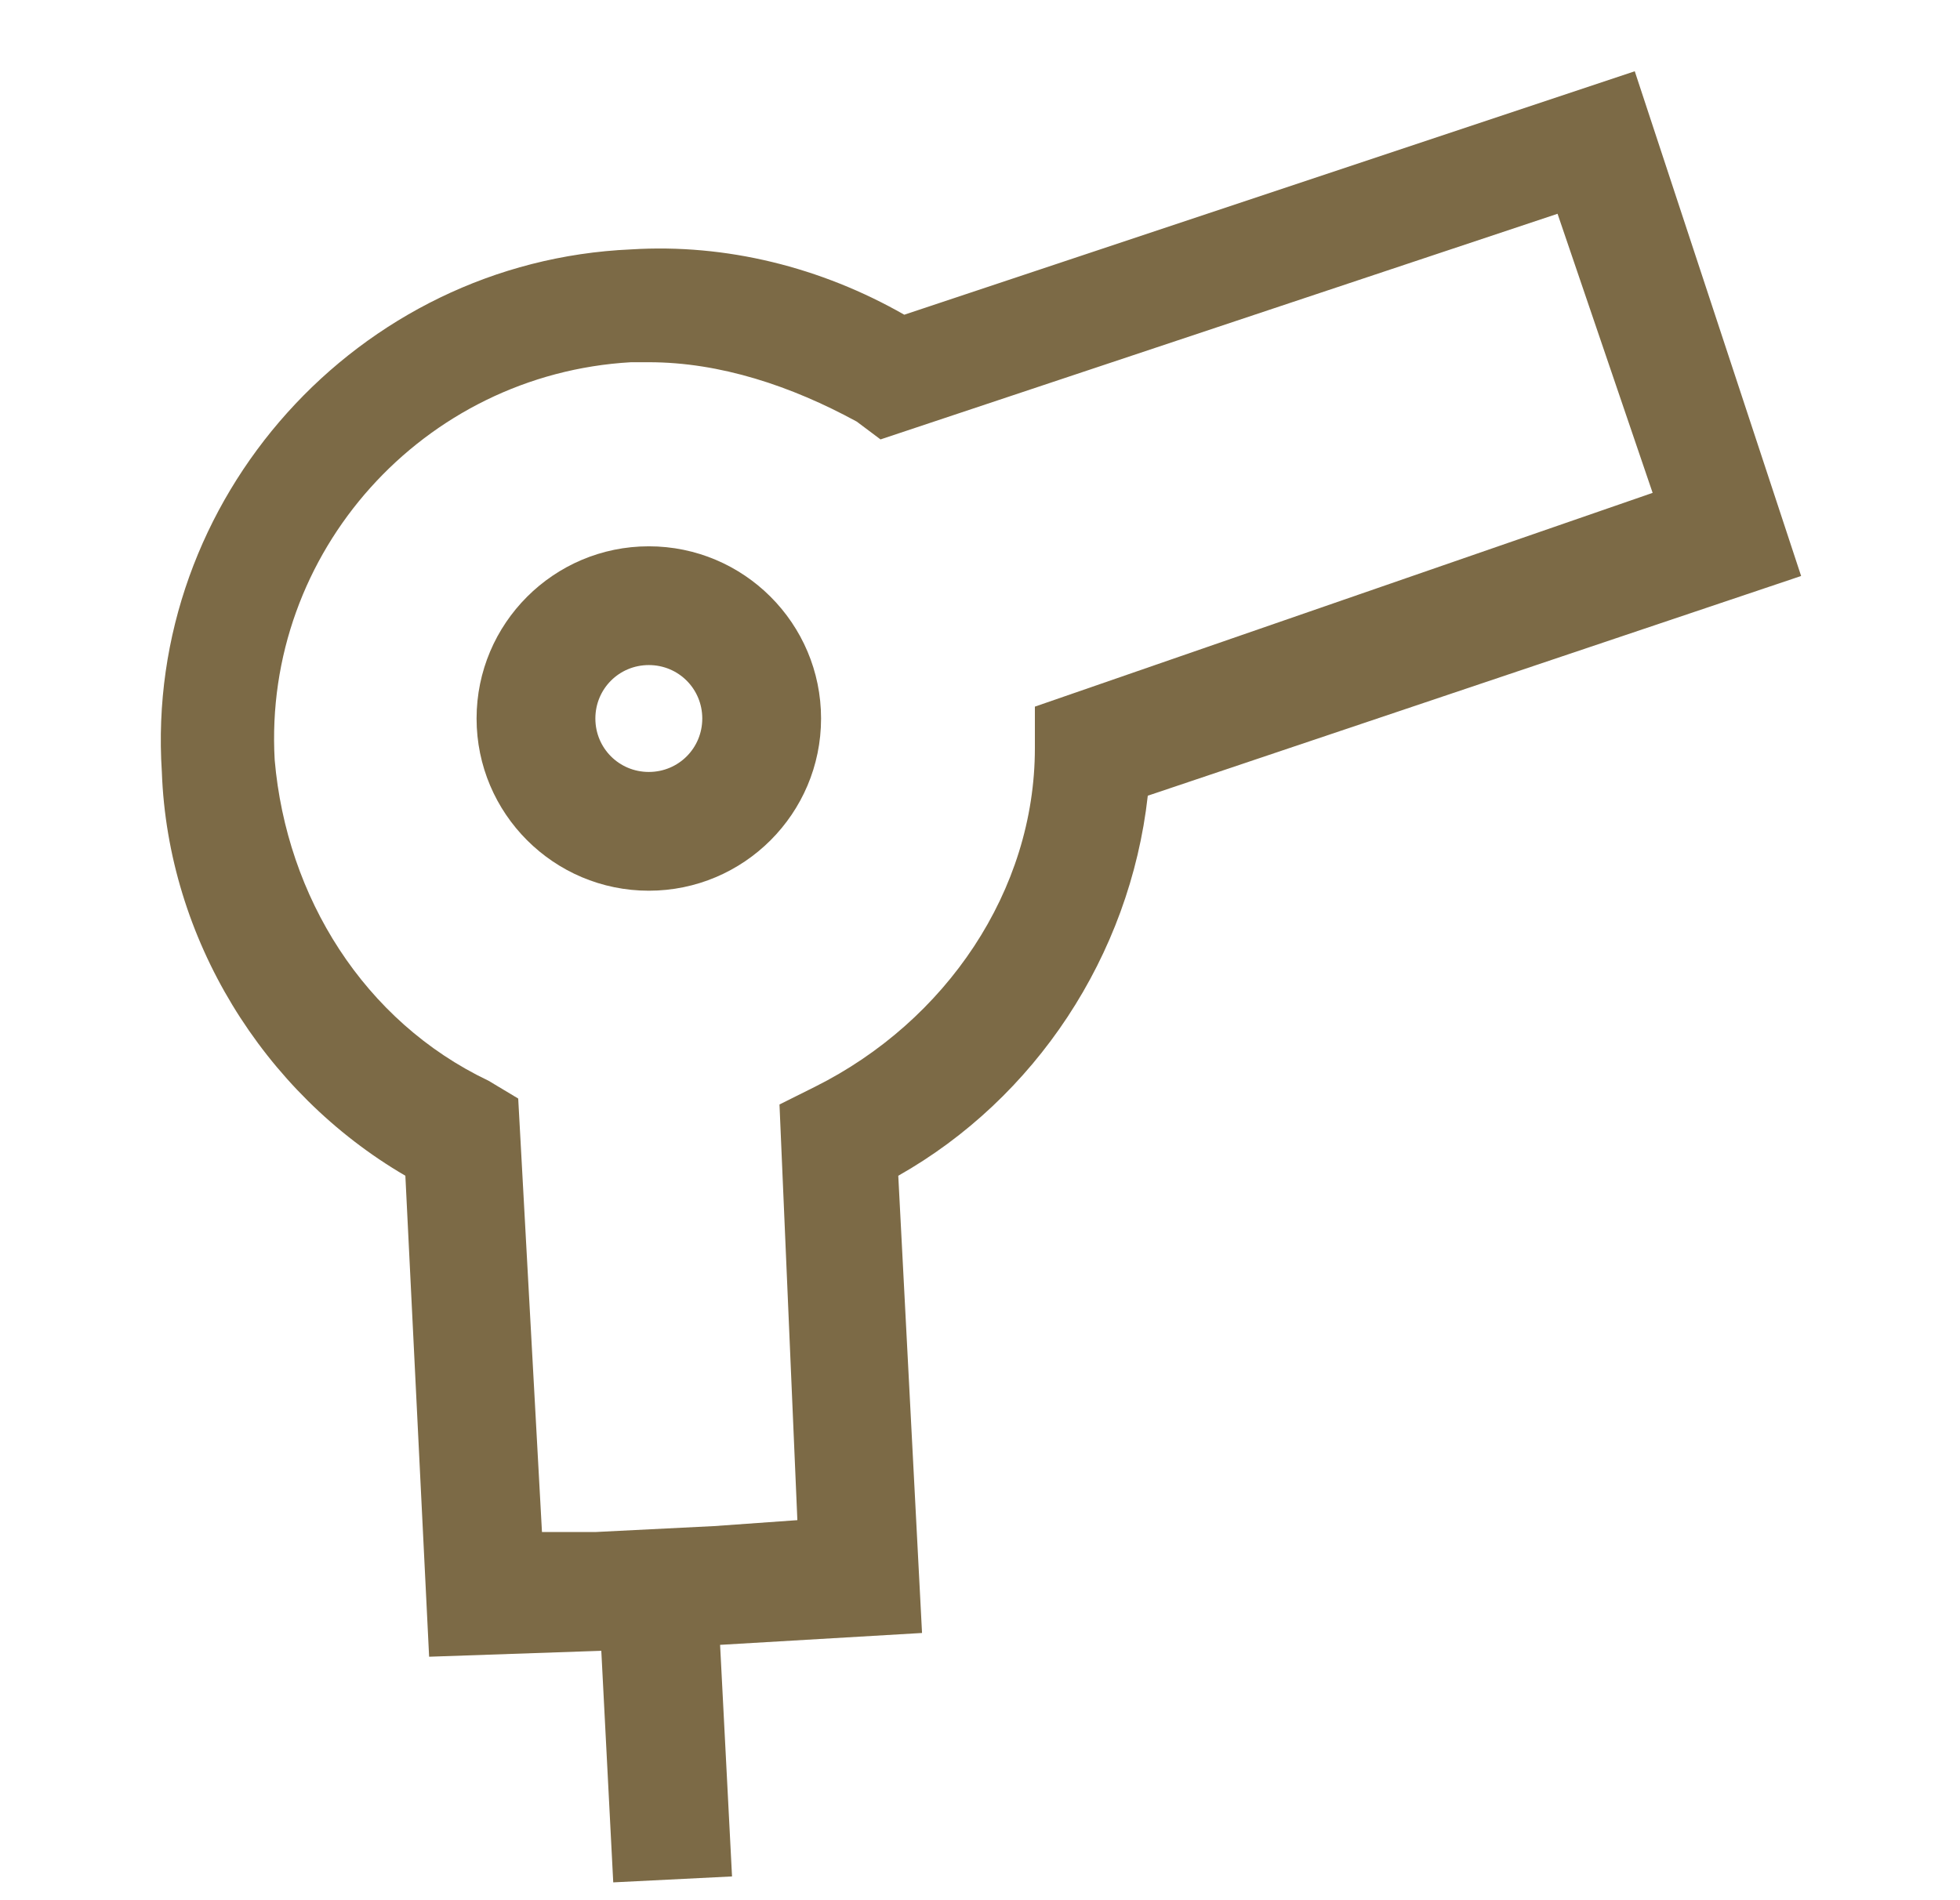
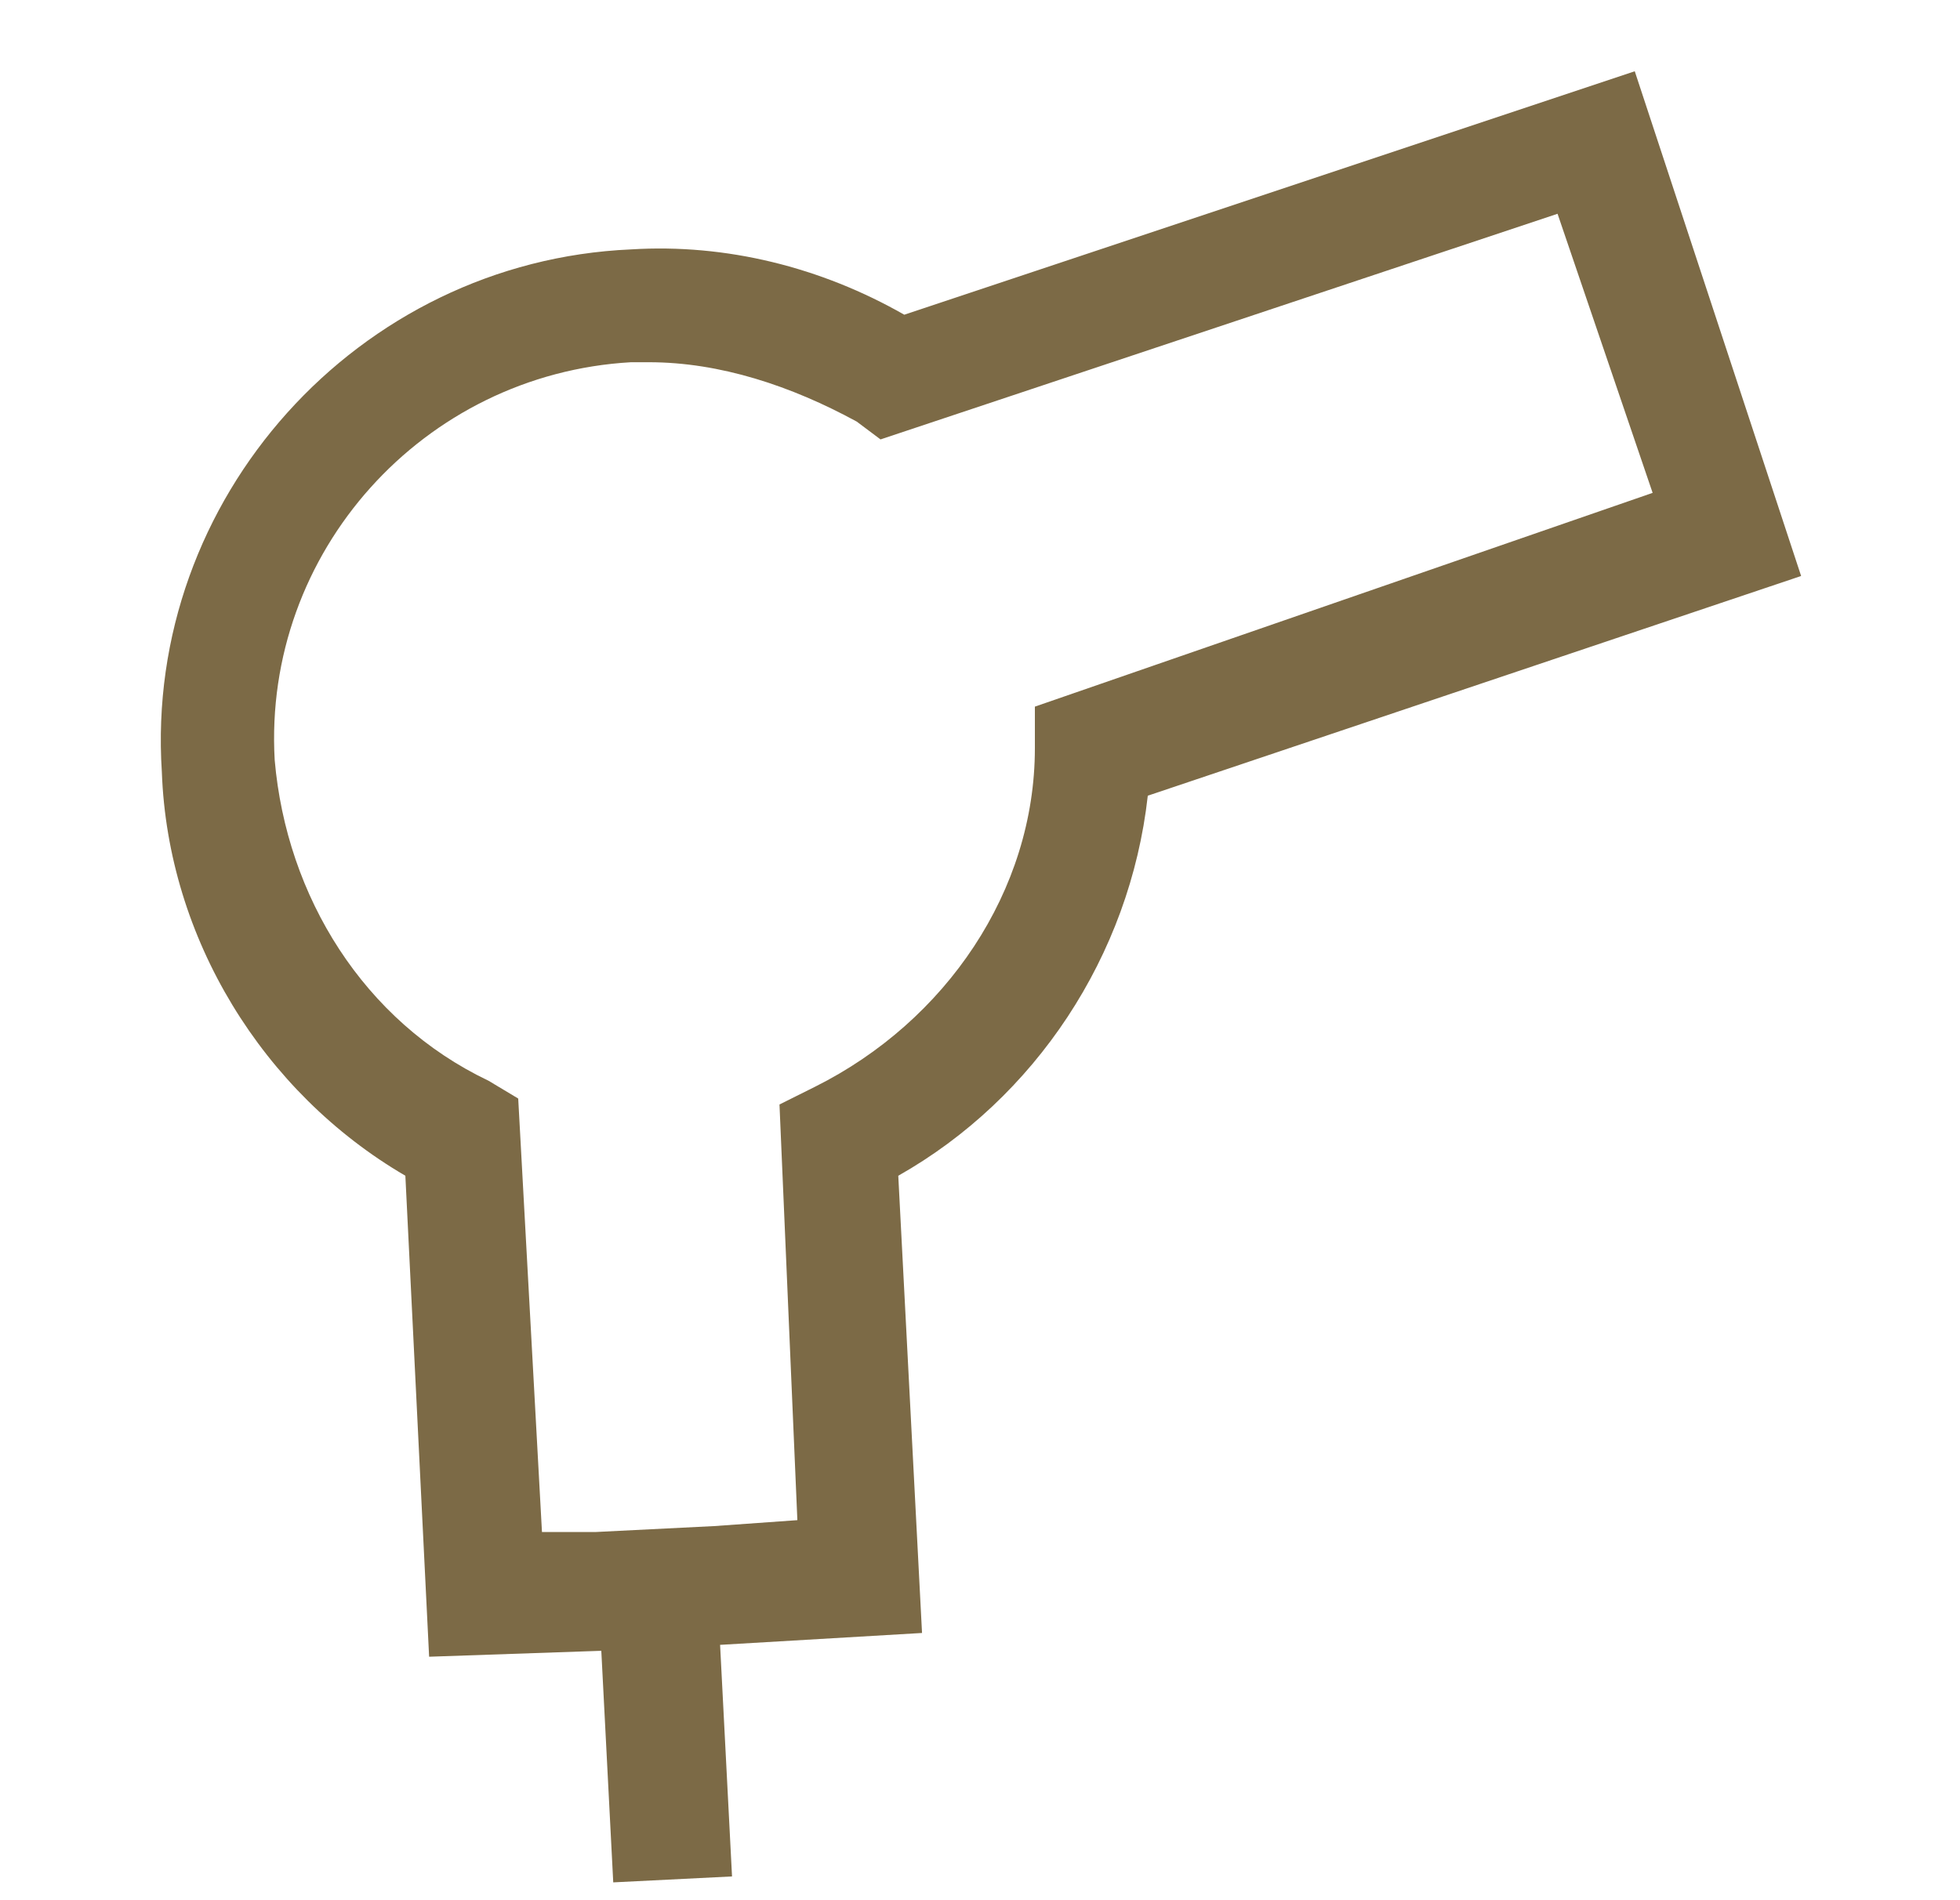
<svg xmlns="http://www.w3.org/2000/svg" width="33" height="32" viewBox="0 0 33 32" fill="none">
  <path d="M27.524 1.2L15.225 5.3C13.825 4.5 12.225 4.1 10.624 4.2C6.025 4.4 2.425 8.4 2.725 13C2.825 15.8 4.425 18.4 6.825 19.8L7.225 27.9L10.124 27.8L10.325 31.7L12.325 31.6L12.124 27.7L15.524 27.5L15.124 19.8C17.424 18.5 19.024 16.1 19.325 13.4L30.325 9.7L27.524 1.2ZM17.424 11.9V12.6C17.424 15 15.925 17.2 13.725 18.3L13.124 18.6L13.425 25.6L12.024 25.7L10.024 25.8H9.125L8.725 18.5L8.225 18.2C6.125 17.2 4.825 15.1 4.625 12.8C4.425 9.3 7.125 6.3 10.624 6.1H10.925C12.124 6.1 13.325 6.5 14.425 7.1L14.825 7.4L26.224 3.6L27.825 8.3L17.424 11.9Z" fill="#7C6A46" />
-   <path d="M10.924 9.2C9.324 9.2 8.024 10.5 8.024 12.1C8.024 13.7 9.324 15 10.924 15C12.524 15 13.824 13.7 13.824 12.1C13.824 10.5 12.524 9.2 10.924 9.2ZM10.924 13C10.424 13 10.024 12.6 10.024 12.1C10.024 11.6 10.424 11.2 10.924 11.2C11.424 11.2 11.824 11.6 11.824 12.1C11.824 12.6 11.424 13 10.924 13Z" fill="#7C6A46" />
</svg>